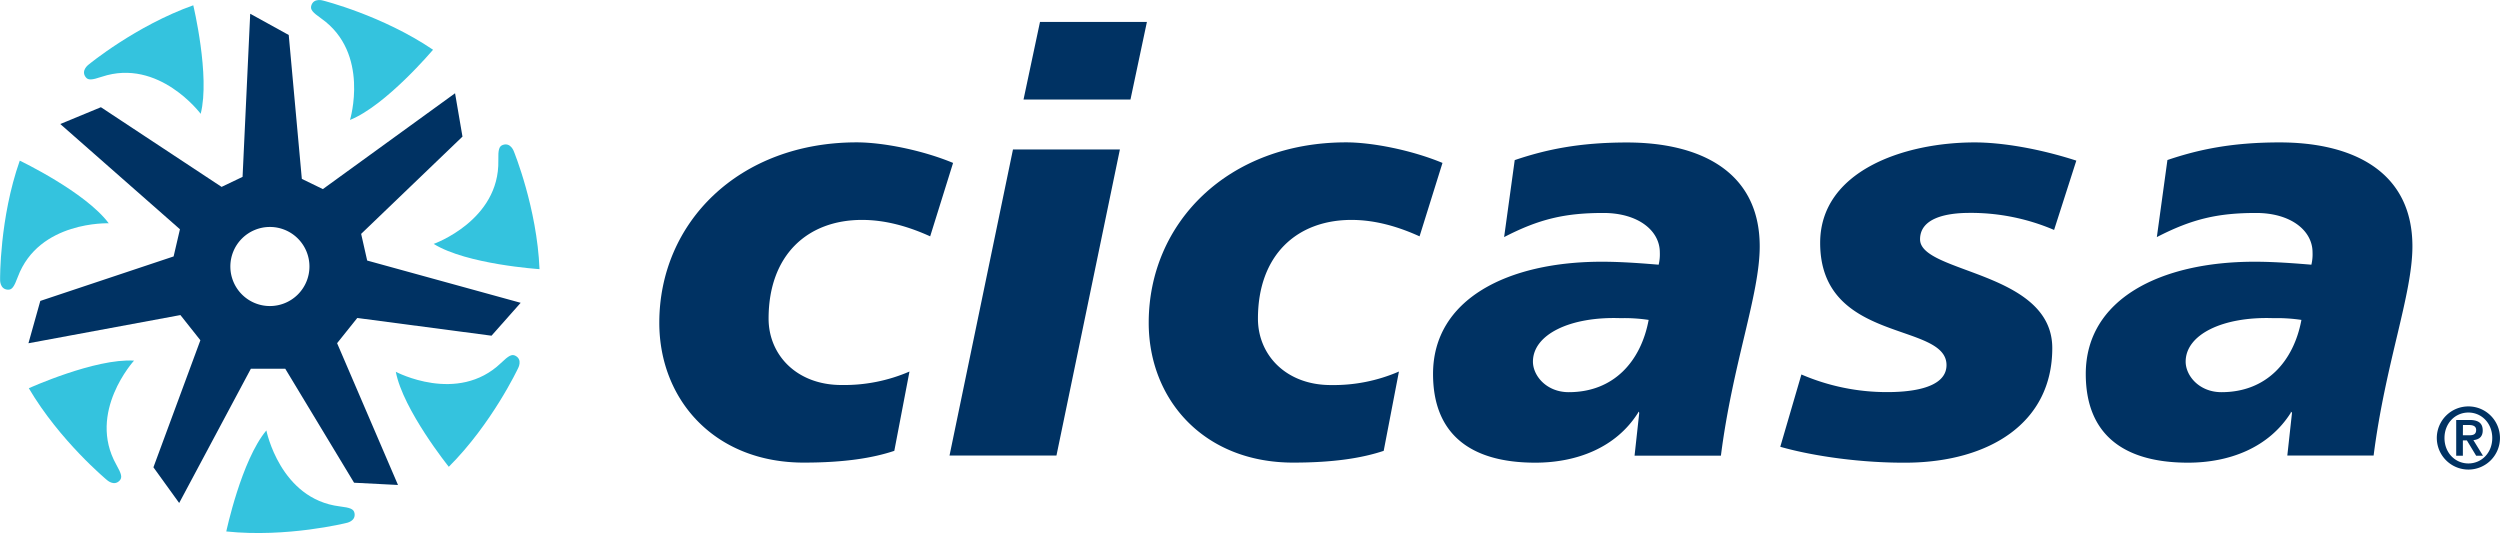
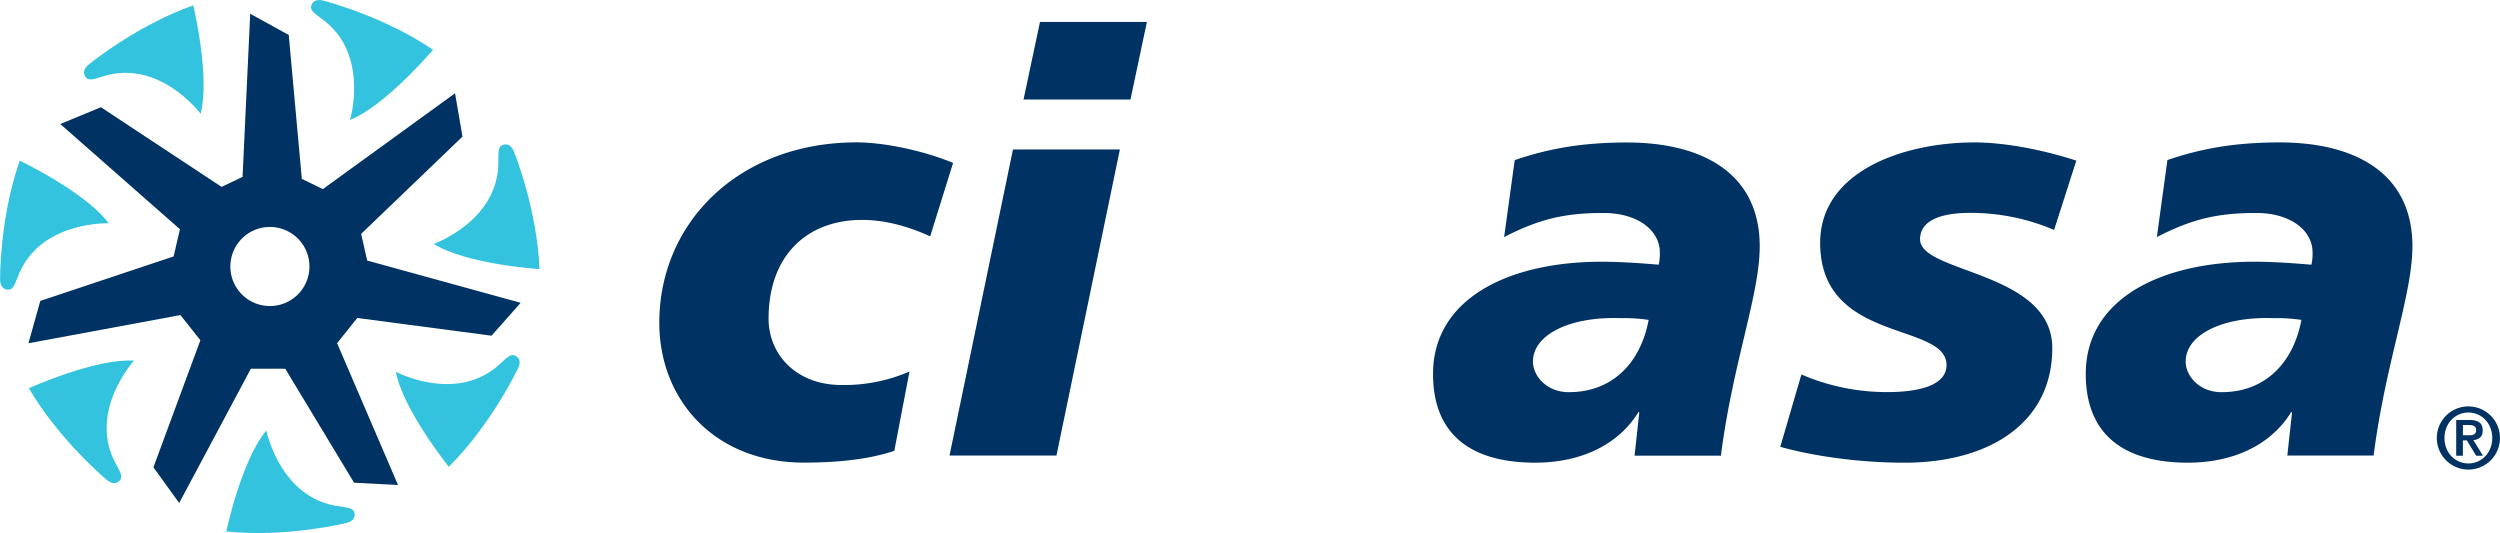
<svg xmlns="http://www.w3.org/2000/svg" width="356.86mm" height="76.1mm" viewBox="0 0 1011.57 215.71">
  <title>Logo-05</title>
  <path d="M361.86,182.42c-8.56,2.86-20,4.76-36.61,4.76-36.14,0-58.48-25.44-58.48-56.58,0-40.66,32.33-73,79.87-73,10.46,0,26.39,3.08,39,8.32l-9.27,29.71c-8.8-4-18.07-6.65-27.58-6.65-22.11,0-37.8,14.26-37.8,39.93,0,14.74,11.42,26.87,29.48,26.87A66.52,66.52,0,0,0,368,150.33Z" style="fill:#003263" />
  <path d="M409.88,60.47h43.26L427.47,184.33H384.2ZM420.81,8.88h43.26l-6.65,31.38H414.15Z" style="fill:#003263" />
-   <path d="M559.88,182.42c-8.56,2.86-20,4.76-36.61,4.76-36.13,0-58.47-25.44-58.47-56.58,0-40.66,32.32-73,79.87-73,10.46,0,26.39,3.08,39,8.32l-9.28,29.71c-8.79-4-18.06-6.65-27.57-6.65C524.7,89,509,103.26,509,128.93c0,14.74,11.41,26.87,29.47,26.87a66.52,66.52,0,0,0,27.58-5.47Z" style="fill:#003263" />
  <path d="M663.29,167l-.47-.47V167c-9,14.26-25,20.21-41.61,20.21-26.62,0-41.36-11.89-41.36-35.9,0-30.42,30.43-45.41,68.23-45.41,8.56,0,17.11.72,23.06,1.2a18.09,18.09,0,0,0,.47-5c0-8.8-8.79-15.93-22.82-15.93-15.45,0-25.91,2.38-40.18,9.76l4.29-31.15c12.6-4.28,26.14-7.13,45.4-7.13,29.48,0,53.73,11.64,53.73,42.07,0,19.5-10.94,47.31-15.7,84.64H661.39Zm-28.52-8.32c18.3,0,29.23-12.6,32.32-29.24a66.79,66.79,0,0,0-11.4-.71c-20.45-.72-35.42,6.65-35.42,17.59,0,5.7,5.47,12.36,14.5,12.36" style="fill:#003263" />
  <path d="M728.9,151.52a87.31,87.31,0,0,0,34.71,7.13c6.9,0,24-.71,24-10.93,0-17.59-51.12-8.57-51.12-49.45,0-29,33.76-40.65,62.52-40.65,10.7,0,25.68,2.37,41.13,7.37l-9,28.05a85.46,85.46,0,0,0-34.23-6.9c-9.52,0-20,2.14-20,10.7,0,13.79,53.5,12.84,53.5,44,0,30.67-25.92,45.88-58,46.36-18.78.24-38.75-2.61-52.06-6.42Z" style="fill:#003263" />
  <path d="M927.41,167l-.48-.47V167c-9,14.26-25,20.21-41.6,20.21-26.63,0-41.37-11.89-41.37-35.9,0-30.42,30.44-45.41,68.23-45.41,8.56,0,17.11.72,23.06,1.2a18.09,18.09,0,0,0,.47-5c0-8.8-8.79-15.93-22.82-15.93-15.44,0-25.9,2.38-40.18,9.76L877,64.75c12.6-4.28,26.16-7.13,45.4-7.13,29.48,0,53.73,11.64,53.73,42.07,0,19.5-10.94,47.31-15.7,84.64H925.51Zm-28.53-8.32c18.31,0,29.24-12.6,32.34-29.24a67.13,67.13,0,0,0-11.42-.71c-20.45-.72-35.42,6.65-35.42,17.59,0,5.7,5.46,12.36,14.5,12.36" style="fill:#003263" />
  <path d="M986,177.23A12.78,12.78,0,1,1,998.79,190,12.8,12.8,0,0,1,986,177.23m22.44,0c0-6-4.32-10.31-9.66-10.31s-9.67,4.33-9.67,10.31,4.32,10.29,9.67,10.29,9.66-4.31,9.66-10.29m-14.59-7.3h5.39c3.47,0,5.34,1.21,5.34,4.25,0,2.48-1.42,3.68-3.78,3.9l3.89,6.33h-2.76l-3.76-6.22h-1.62v6.22h-2.7Zm2.7,6.2h2.37c1.59,0,3-.21,3-2.16,0-1.7-1.56-2-2.94-2h-2.4Z" style="fill:#003263" />
  <path d="M198.88,135.83l11.8-13.31-62.11-17.1-2.44-10.79,41-39.36-3-17.54L130.64,76.51l-8.51-4.13-5.3-58.22-15.59-8.6-3.09,66-8.49,4.06L40.83,43.38l-16.44,6.8L72.81,92.76l-2.56,11-53.94,18-4.8,17.13L73,127.48l8.08,10.19-19,51.41L72.5,203.52l29-54.31,13.93,0,27.84,46.11,17.77.91-24.64-57.37,8.16-10.2Zm-89.67-12a16,16,0,1,1,16-16,16,16,0,0,1-16,16" style="fill:#003263" />
  <path d="M218.3,108.9S188.87,107,175.48,98.69c0,0,26.68-9.45,26.16-33.76-.09-4.33.26-5.75,1.84-6.3,3.2-1.11,4.46,2.68,4.46,2.68s9.36,22.86,10.36,47.59" style="fill:#34c3de" />
  <path d="M175.23,20.11s-19,22.55-33.61,28.42c0,0,8.21-27.08-11.66-41.08-3.55-2.5-4.48-3.61-4-5.21,1-3.24,4.81-2,4.81-2s23.95,6,44.45,19.88" style="fill:#34c3de" />
  <path d="M78.2,2.13s6.89,28.67,3,43.92c0,0-16.93-22.68-40-15-4.12,1.38-5.57,1.47-6.56.13-2-2.74,1.23-5.06,1.23-5.06s19.06-15.71,42.37-24" style="fill:#34c3de" />
  <path d="M8,65S34.6,77.7,44,90.35c0,0-28.28-1.09-36.79,21.68-1.52,4.07-2.35,5.26-4,5.18-3.4-.15-3.17-4.14-3.17-4.14S-.24,88.38,8,65" style="fill:#34c3de" />
  <path d="M11.66,157.09s26.86-12.17,42.57-11.17c0,0-19.08,20.9-7.17,42.09,2.13,3.79,2.49,5.19,1.35,6.43-2.31,2.48-5.19-.26-5.19-.26s-19-15.75-31.56-37.09" style="fill:#34c3de" />
  <path d="M91.55,215.08s6.11-28.85,16.23-40.92c0,0,5.53,27.76,29.66,30.73,4.31.53,5.66,1.06,6,2.71.64,3.33-3.29,4-3.29,4s-24,6-48.57,3.44" style="fill:#34c3de" />
  <path d="M181.6,188.88s-18.49-23-21.45-38.45c0,0,25,13.27,42.56-3.55,3.13-3,4.4-3.71,5.88-2.91,3,1.61,1,5.1,1,5.1s-10.5,22.35-28,39.81" style="fill:#34c3de" />
</svg>